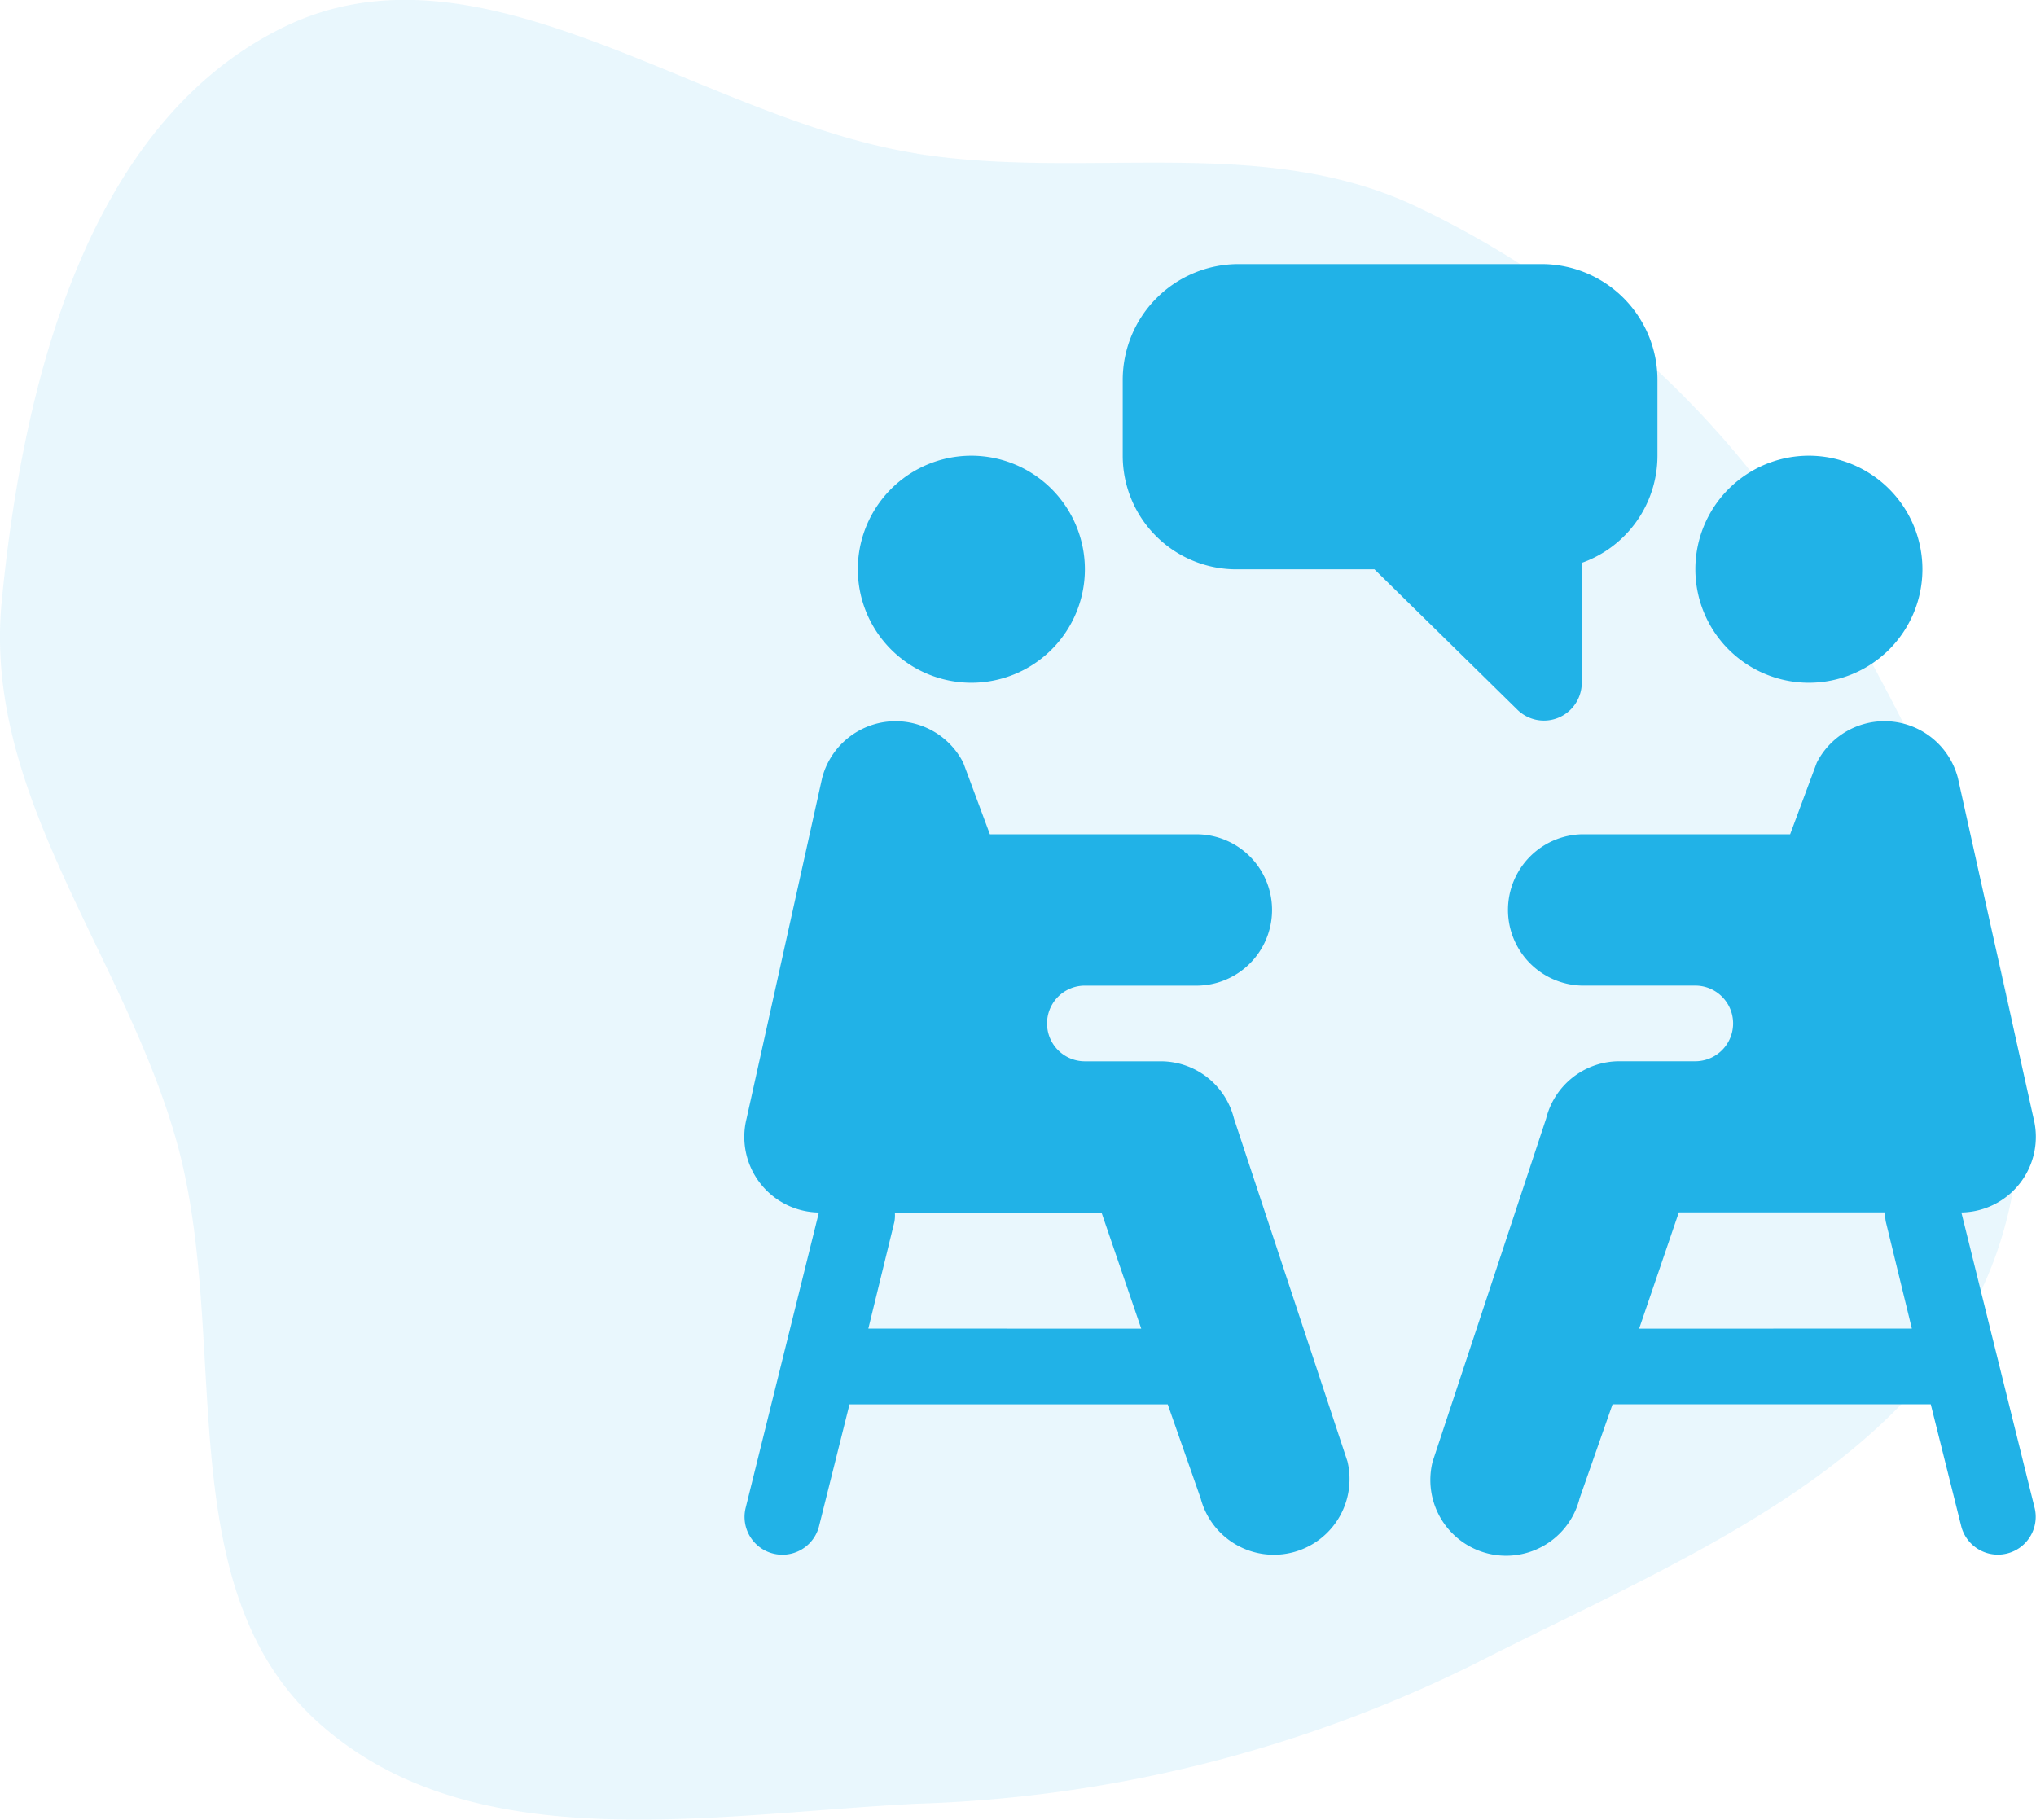
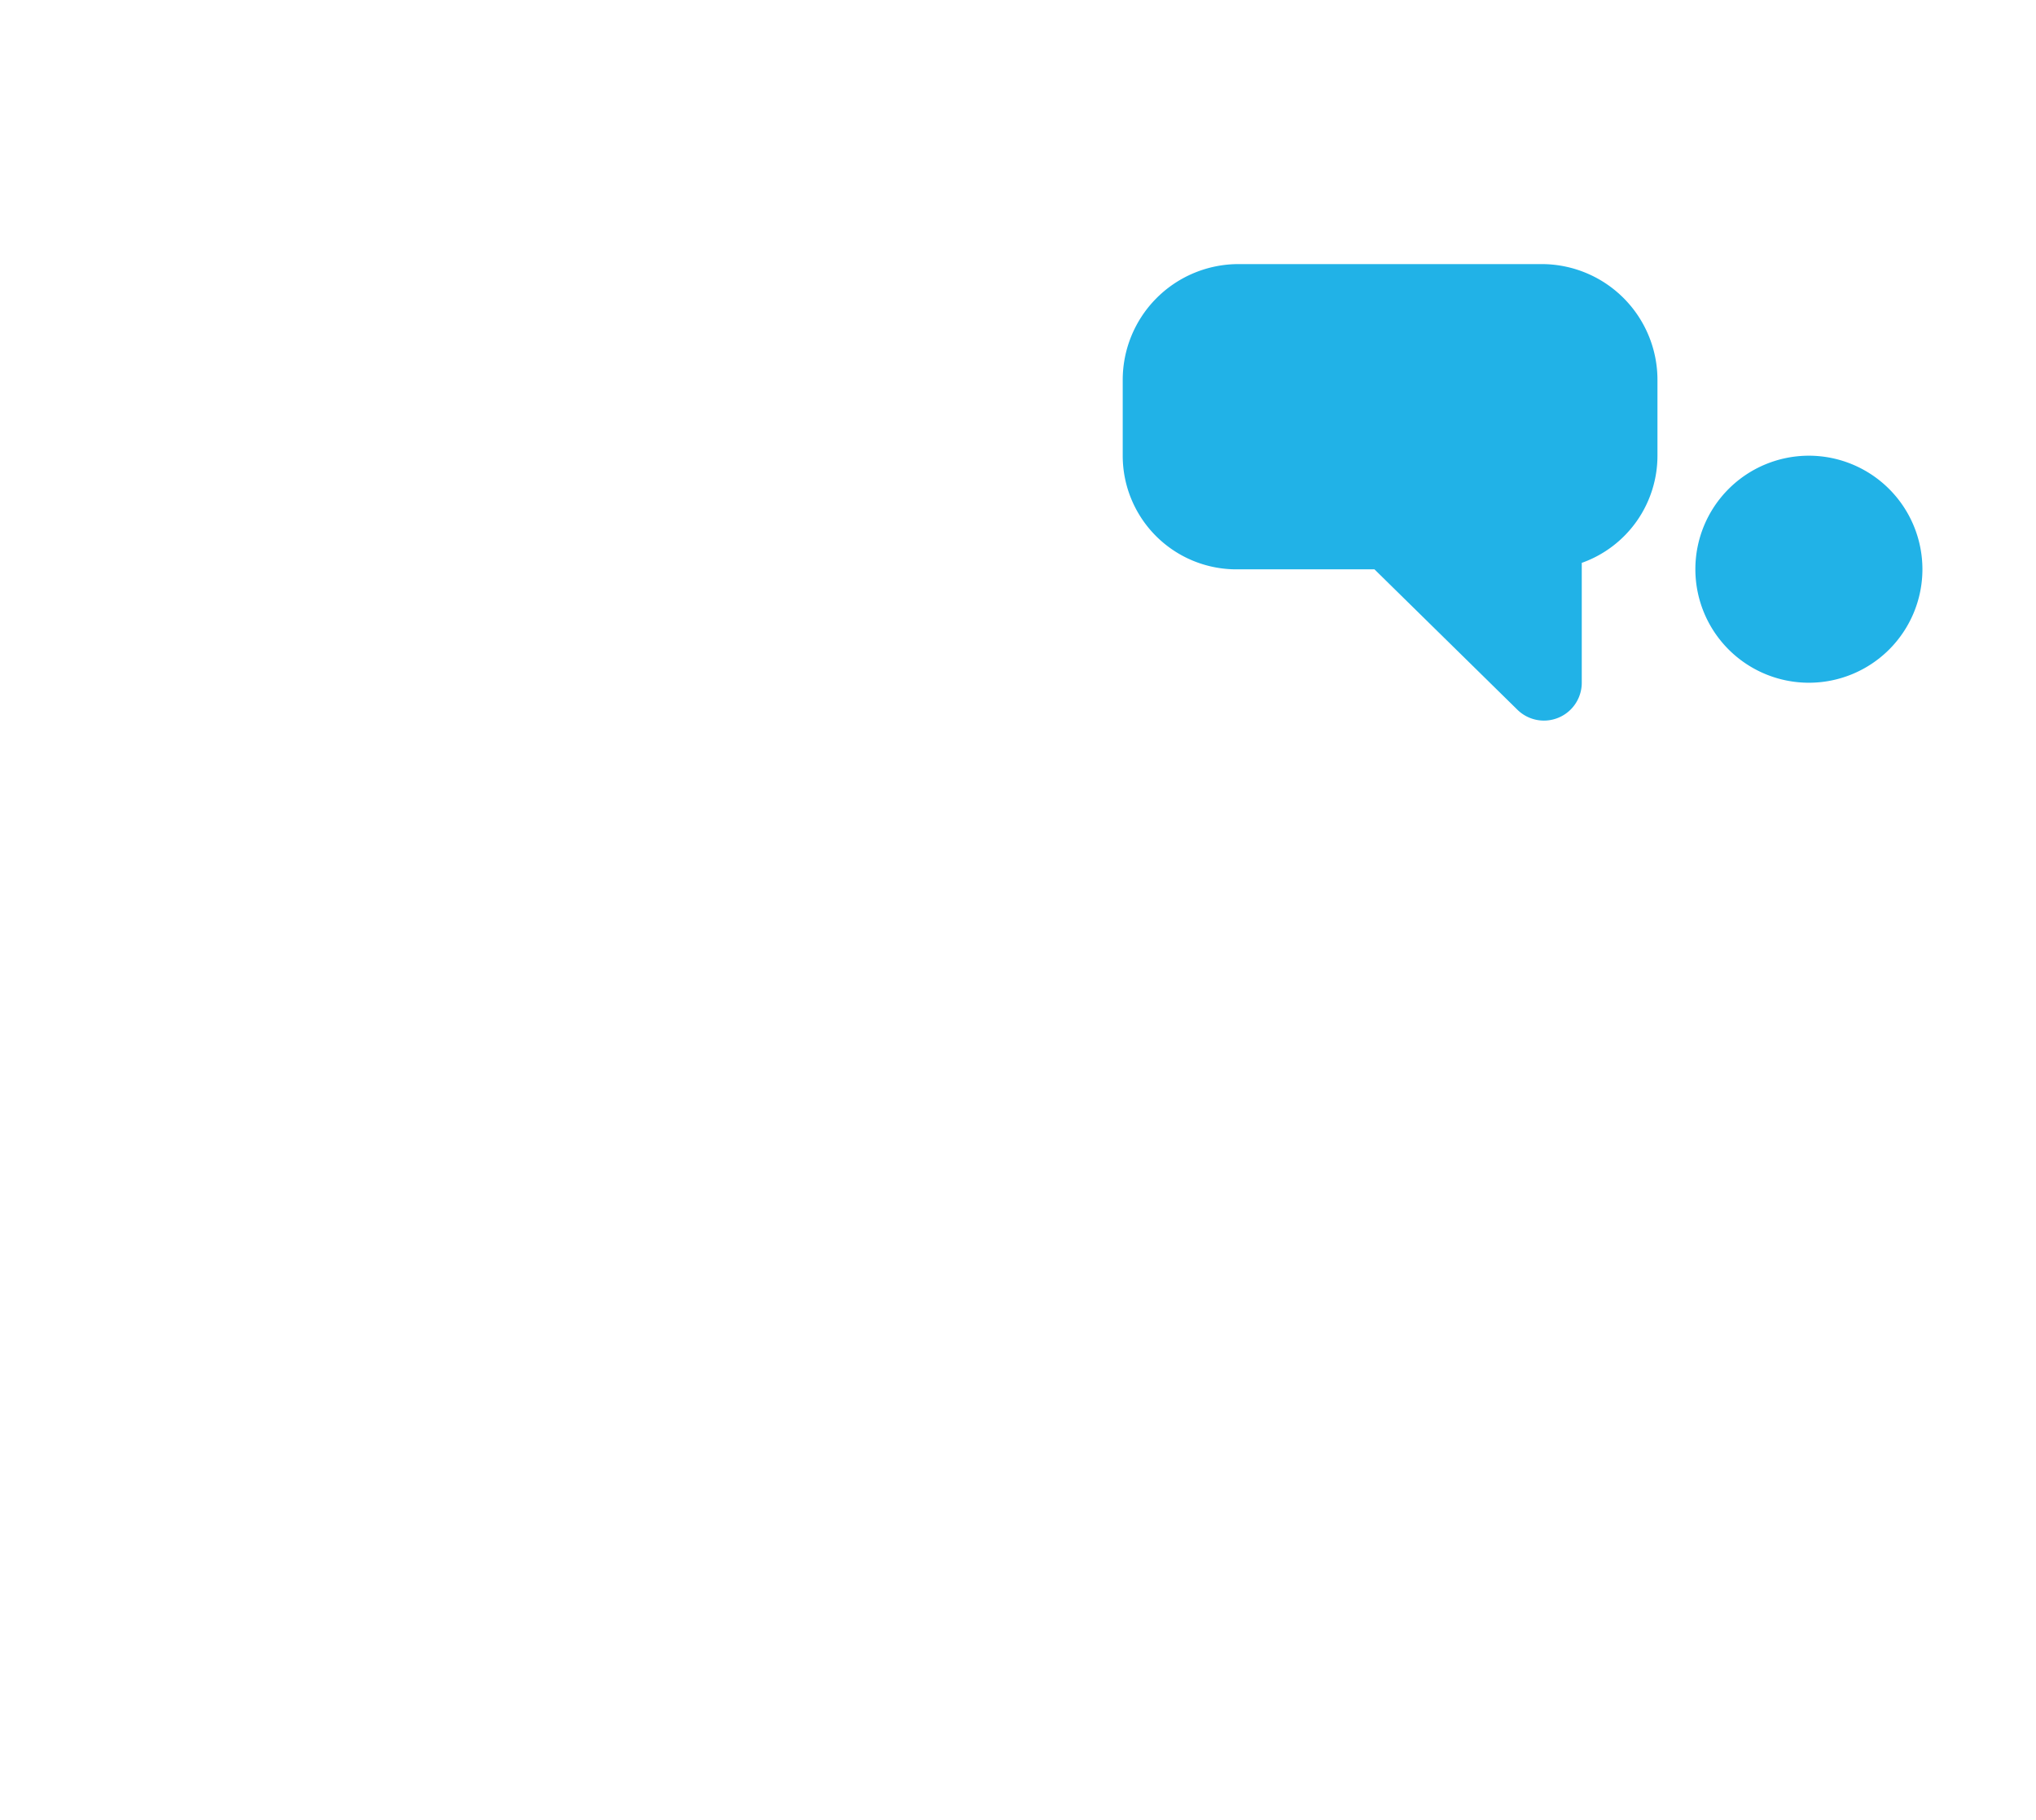
<svg xmlns="http://www.w3.org/2000/svg" width="82.066" height="73.356" viewBox="0 0 82.066 73.356">
  <g id="Using-Technology-Better-on-site-training" transform="translate(-387 -5878.731)">
-     <path id="Path_1476" data-name="Path 1476" d="M252.775,227.3c6.876,1.093,13.995-.847,20.258,2.194a38.277,38.277,0,0,1,16.854,15.825c4.469,8.066,9.427,17.485,6.436,26.208-2.984,8.706-12.949,12.5-21.142,16.69a54.322,54.322,0,0,1-22.407,5.6c-8.3.419-17.919,2.289-24.111-3.258-6.153-5.513-3.493-15.537-5.743-23.486-2.121-7.5-7.784-13.932-7.039-21.687.843-8.777,3.43-19.293,11.346-23.175,7.992-3.918,16.757,3.688,25.547,5.085" transform="translate(171.185 5657.625)" fill="#21b2e7" opacity="0.1" />
    <g id="meeting" transform="translate(417 5889.37)">
      <g id="Group_1071" data-name="Group 1071" transform="translate(4.577 7.736)">
        <g id="Group_1070" data-name="Group 1070">
-           <path id="Path_1479" data-name="Path 1479" d="M49.59,76a4.576,4.576,0,1,0,4.576,4.576A4.581,4.581,0,0,0,49.59,76Z" transform="translate(-45.014 -76.005)" fill="#21b2e7" />
-         </g>
+           </g>
      </g>
      <g id="Group_1073" data-name="Group 1073" transform="translate(15.254 0.008)">
        <g id="Group_1072" data-name="Group 1072" transform="translate(0 0)">
          <path id="Path_1480" data-name="Path 1480" d="M166.992.008H154.586a4.669,4.669,0,0,0-4.576,4.678V7.736a4.581,4.581,0,0,0,4.576,4.576h5.571l5.756,5.654a1.525,1.525,0,0,0,2.6-1.078V12.051a4.585,4.585,0,0,0,3.051-4.315V4.686A4.669,4.669,0,0,0,166.992.008Z" transform="translate(-150.01 -0.008)" fill="#21b2e7" />
        </g>
      </g>
      <g id="Group_1075" data-name="Group 1075" transform="translate(0 18.431)">
        <g id="Group_1074" data-name="Group 1074" transform="translate(0)">
-           <path id="Path_1481" data-name="Path 1481" d="M24.315,211.027,19.739,197.2a3.044,3.044,0,0,0-2.96-2.309H13.729a1.525,1.525,0,0,1,0-3.051H18.3a3.051,3.051,0,0,0,0-6.1H9.9l-1.074-2.888a3.06,3.06,0,0,0-5.689.623L.092,197.2a3.048,3.048,0,0,0,2.915,3.786l-2.96,11.94a1.525,1.525,0,0,0,2.958.739l1.236-4.945H17.068l1.328,3.791a3.051,3.051,0,0,0,5.919-1.481ZM5,205.666l1.052-4.308a1.462,1.462,0,0,0,.017-.369H14.4l1.6,4.678Z" transform="translate(0 -181.178)" fill="#21b2e7" />
-         </g>
+           </g>
      </g>
      <g id="Group_1077" data-name="Group 1077" transform="translate(38.336 7.736)">
        <g id="Group_1076" data-name="Group 1076">
          <path id="Path_1482" data-name="Path 1482" d="M381.567,76a4.576,4.576,0,1,0,4.576,4.576A4.581,4.581,0,0,0,381.567,76Z" transform="translate(-376.991 -76.005)" fill="#21b2e7" />
        </g>
      </g>
      <g id="Group_1079" data-name="Group 1079" transform="translate(27.658 18.431)">
        <g id="Group_1078" data-name="Group 1078">
-           <path id="Path_1483" data-name="Path 1483" d="M293.388,200.982A3.048,3.048,0,0,0,296.3,197.2l-3.051-13.728a3.06,3.06,0,0,0-5.689-.623l-1.074,2.888h-8.4a3.051,3.051,0,0,0,0,6.1h4.576a1.525,1.525,0,0,1,0,3.05h-3.051a3.044,3.044,0,0,0-2.96,2.309l-4.576,13.831A3.051,3.051,0,0,0,278,212.506l1.328-3.791h12.826l1.236,4.945a1.525,1.525,0,0,0,2.958-.739ZM280.4,205.665l1.6-4.688h8.323a1.462,1.462,0,0,0,.017.369l1.052,4.318Z" transform="translate(-271.988 -181.176)" fill="#21b2e7" />
-         </g>
+           </g>
      </g>
    </g>
  </g>
</svg>